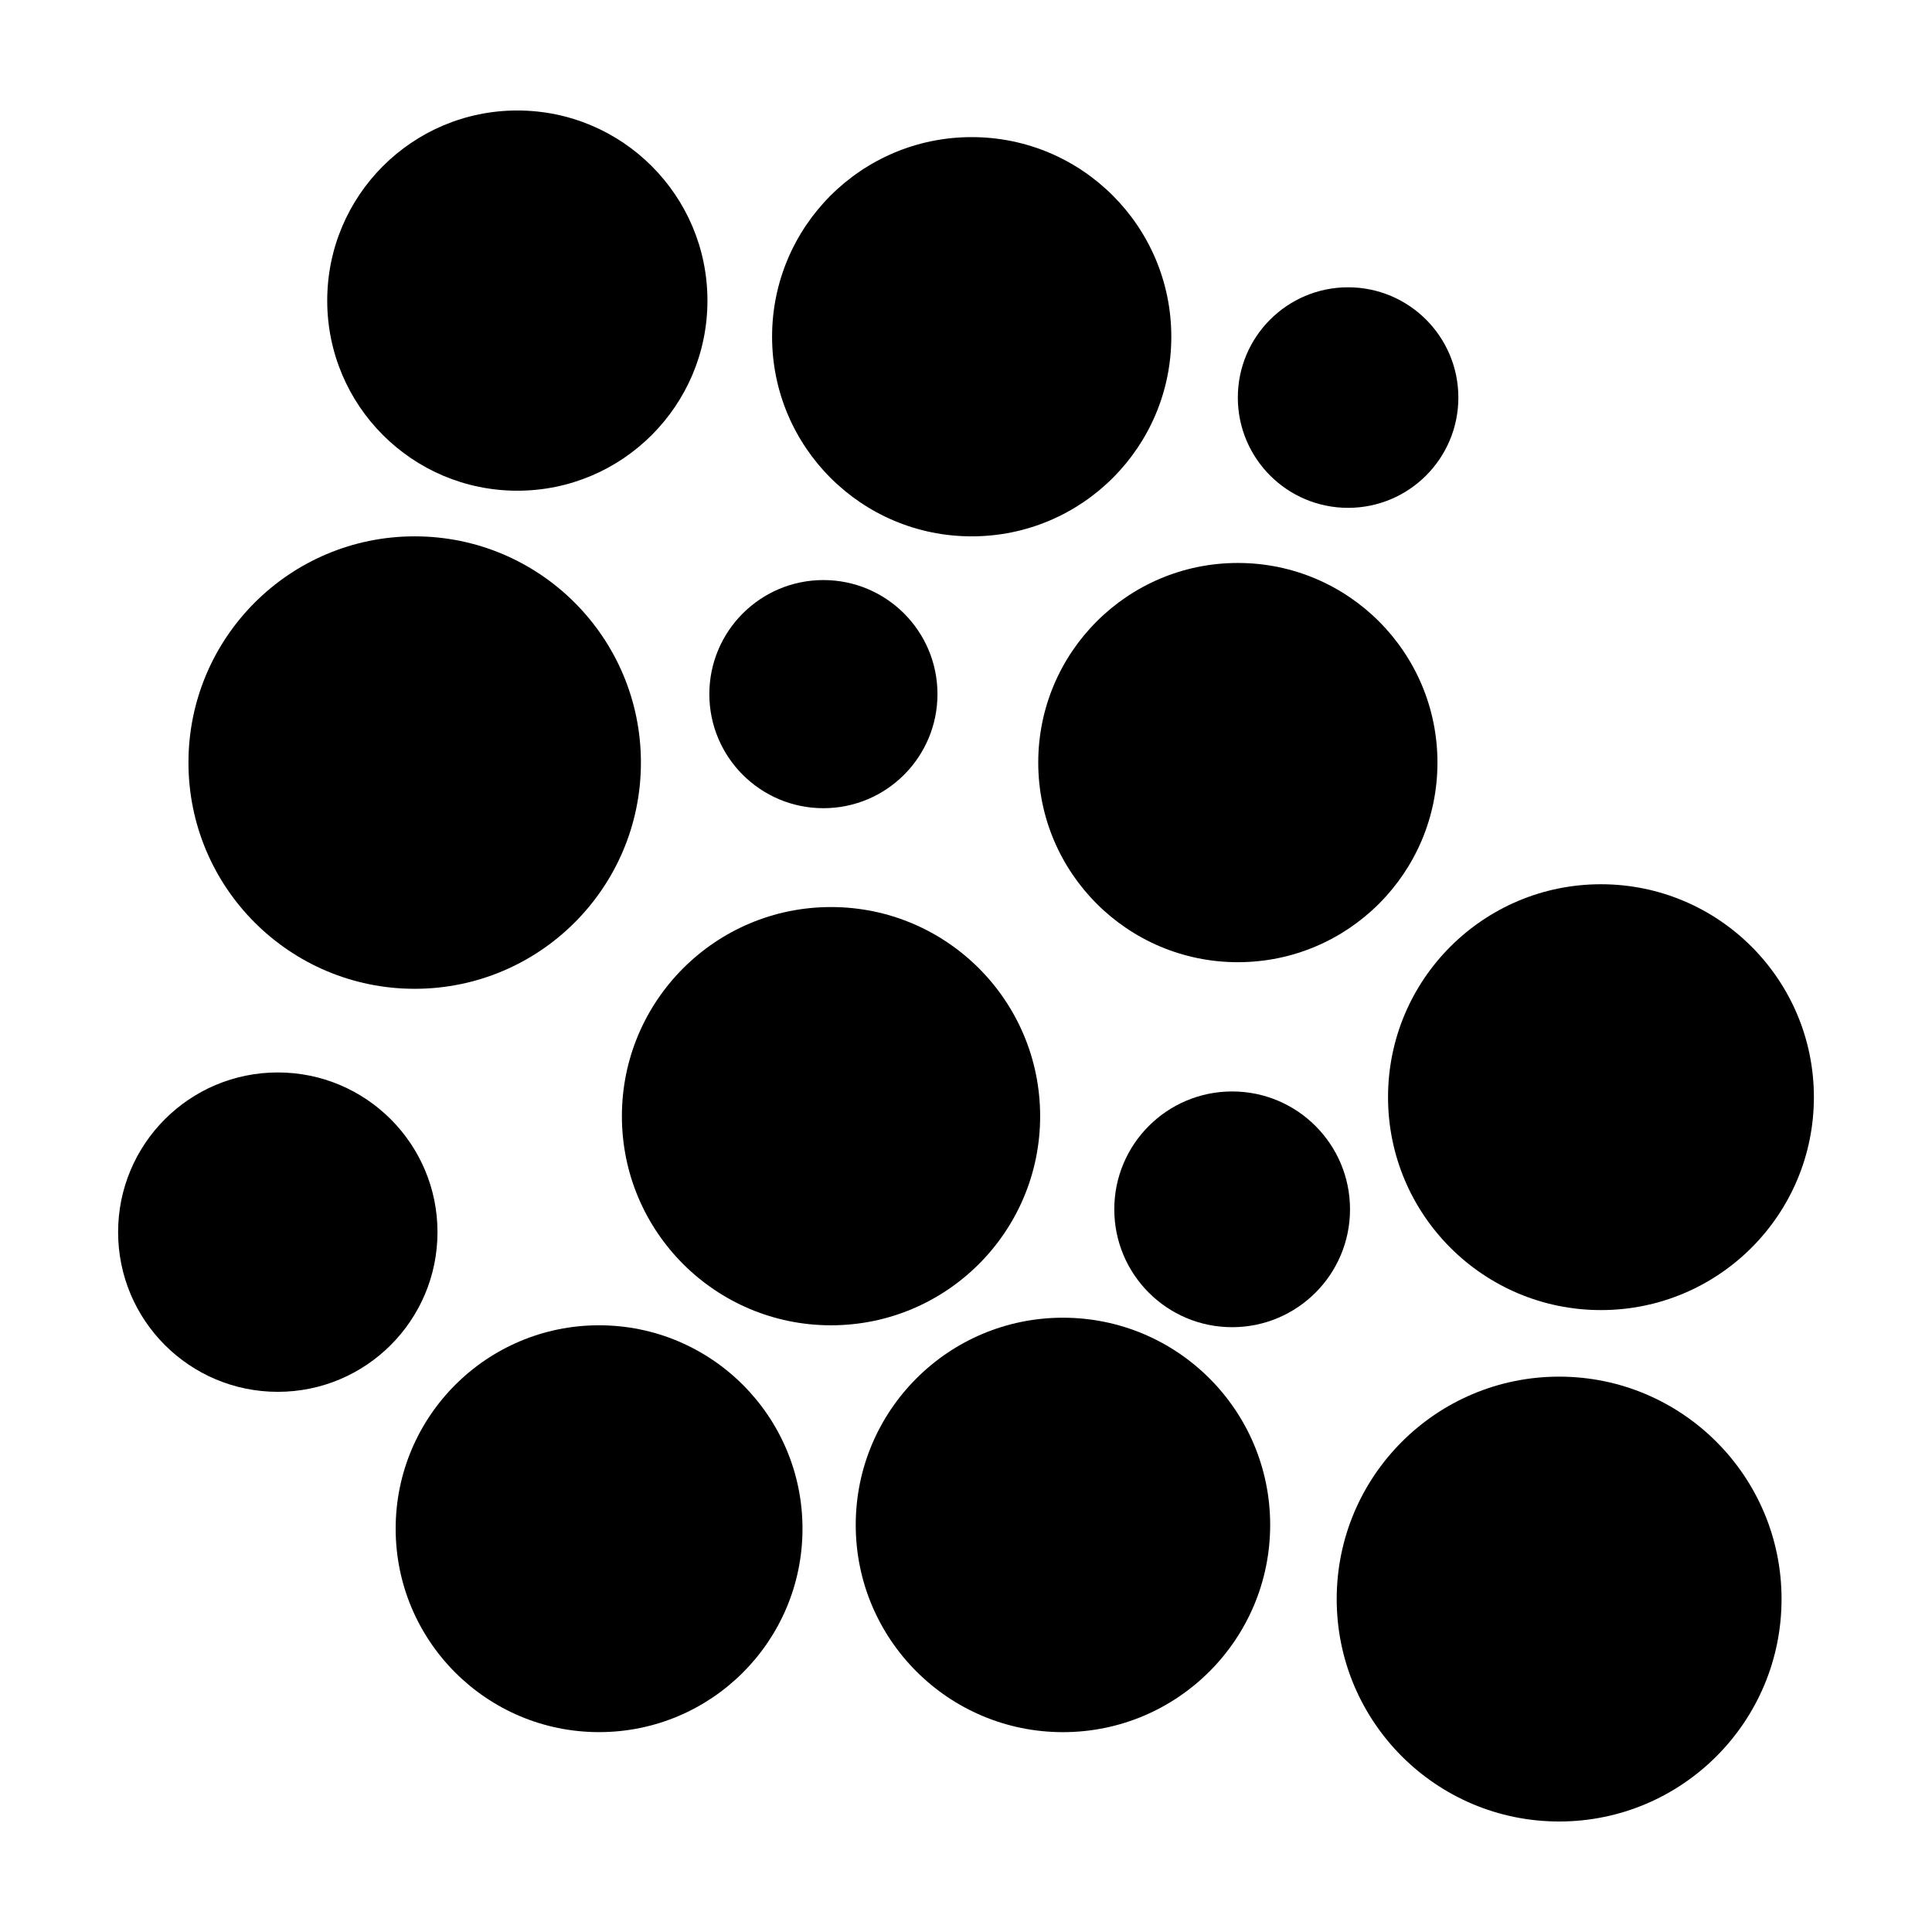
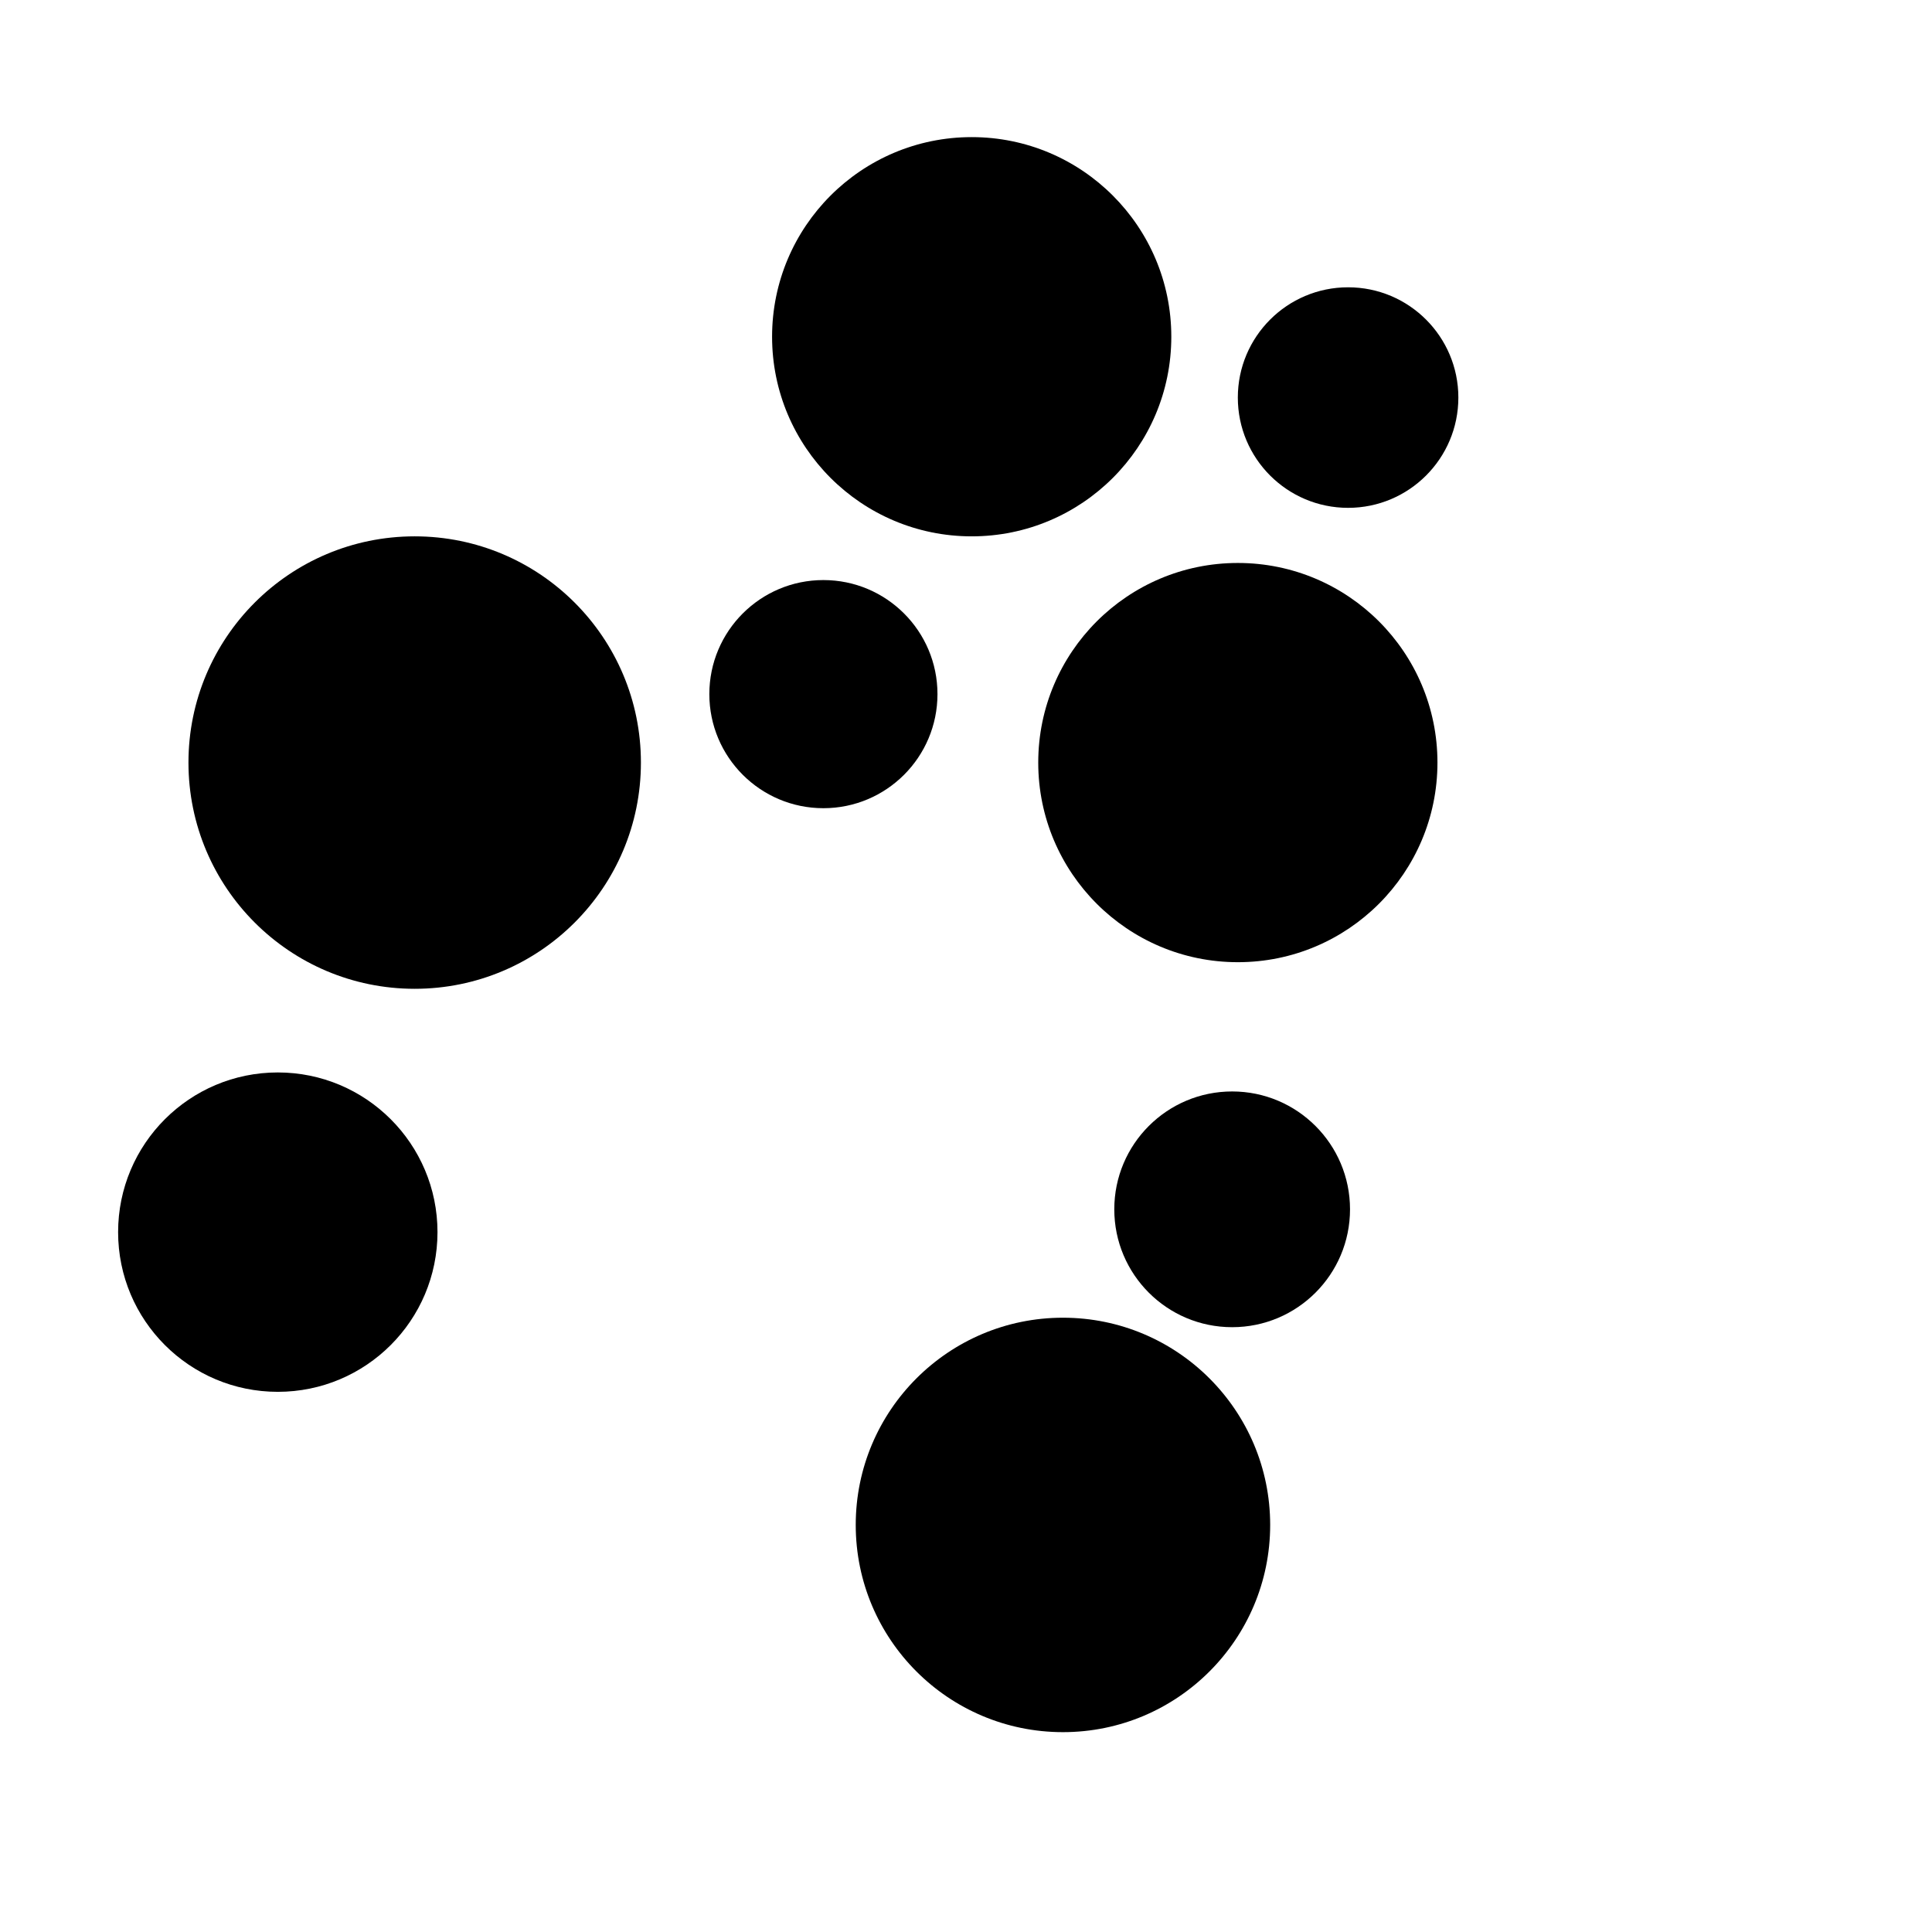
<svg xmlns="http://www.w3.org/2000/svg" fill="#000000" width="800px" height="800px" version="1.1" viewBox="144 144 512 512">
  <g>
-     <path d="m624.7 434.76c0 31.164-25.266 56.426-56.43 56.426-31.164 0-56.426-25.262-56.426-56.426 0-31.164 25.262-56.426 56.426-56.426 31.164 0 56.43 25.262 56.43 56.426" />
    <path d="m501.77 464.48c0 17.254-13.988 31.238-31.238 31.238s-31.234-13.984-31.234-31.238c0-17.25 13.984-31.234 31.234-31.234s31.238 13.984 31.238 31.234" />
    <path d="m480.61 548.12c0 30.332-24.586 54.918-54.918 54.918-30.328 0-54.914-24.586-54.914-54.918 0-30.328 24.586-54.914 54.914-54.914 30.332 0 54.918 24.586 54.918 54.914" />
-     <path d="m616.13 567.77c0 32.555-26.391 58.945-58.945 58.945s-58.945-26.391-58.945-58.945 26.391-58.945 58.945-58.945 58.945 26.391 58.945 58.945" />
-     <path d="m419.65 439.8c0 30.605-24.812 55.418-55.422 55.418-30.605 0-55.418-24.812-55.418-55.418 0-30.609 24.812-55.422 55.418-55.422 30.609 0 55.422 24.812 55.422 55.422" />
    <path d="m392.44 327.95c0 16.695-13.535 30.23-30.23 30.23-16.691 0-30.227-13.535-30.227-30.23s13.535-30.227 30.227-30.227c16.695 0 30.23 13.531 30.23 30.227" />
    <path d="m524.94 346.09c0 29.219-23.684 52.902-52.898 52.902-29.215 0-52.898-23.684-52.898-52.902 0-29.215 23.684-52.898 52.898-52.898 29.215 0 52.898 23.684 52.898 52.898" />
    <path d="m530.48 249.36c0 16.137-13.082 29.223-29.219 29.223-16.141 0-29.223-13.086-29.223-29.223s13.082-29.223 29.223-29.223c16.137 0 29.219 13.086 29.219 29.223" />
    <path d="m454.41 233.24c0 29.215-23.684 52.898-52.898 52.898-29.219 0-52.902-23.684-52.902-52.898 0-29.215 23.684-52.902 52.902-52.902 29.215 0 52.898 23.688 52.898 52.902" />
-     <path d="m356.67 549.12c0 29.773-24.137 53.91-53.91 53.91-29.77 0-53.906-24.137-53.906-53.91 0-29.77 24.137-53.906 53.906-53.906 29.773 0 53.91 24.137 53.91 53.906" />
    <path d="m259.94 470.53c0 23.375-18.949 42.32-42.32 42.32-23.375 0-42.32-18.945-42.32-42.32 0-23.371 18.945-42.32 42.32-42.32 23.371 0 42.32 18.949 42.32 42.32" />
    <path d="m313.85 346.09c0 33.113-26.844 59.953-59.953 59.953-33.113 0-59.953-26.84-59.953-59.953 0-33.109 26.84-59.953 59.953-59.953 33.109 0 59.953 26.844 59.953 59.953" />
-     <path d="m331.48 223.66c0 27.824-22.555 50.383-50.383 50.383-27.824 0-50.379-22.559-50.379-50.383 0-27.824 22.555-50.379 50.379-50.379 27.828 0 50.383 22.555 50.383 50.379" />
  </g>
</svg>